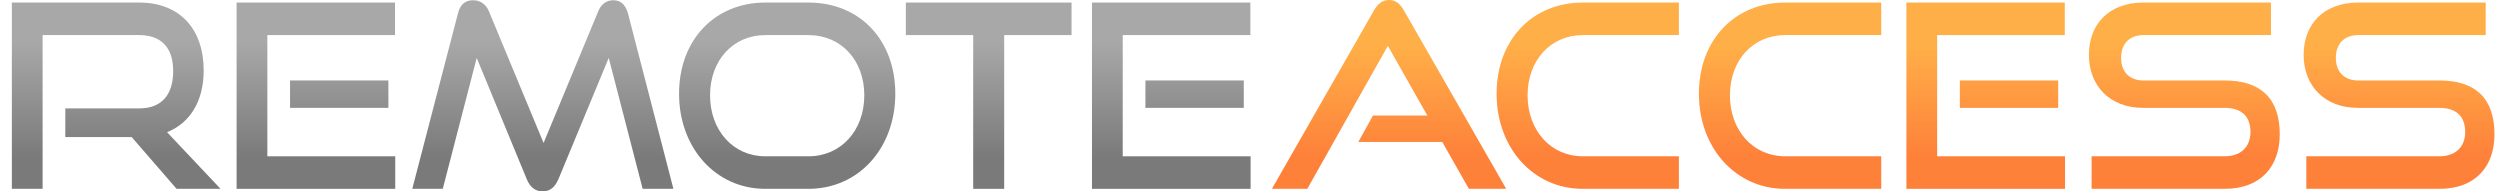
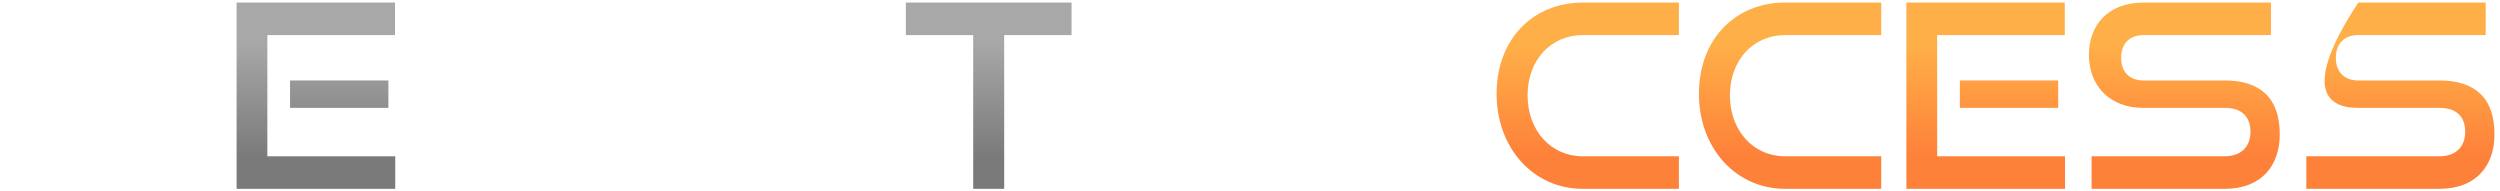
<svg xmlns="http://www.w3.org/2000/svg" width="209" height="16" viewBox="0 0 209 16" fill="none">
-   <path d="M125.919 15.786L117.37 0.878C117.064 0.343 116.697 0 116.125 0C115.554 0 115.166 0.343 114.86 0.878L106.332 15.786H109.29L116.023 3.834L119.329 9.66H114.779L113.555 11.866H120.573L122.797 15.786H125.919Z" fill="url(#paint0_linear_248_878)" />
  <path d="M140.355 15.786V13.066H132.317C129.644 13.066 127.706 10.902 127.706 7.968C127.706 5.012 129.664 2.934 132.317 2.934H140.355V0.214H132.317C128.175 0.214 125.115 3.256 125.115 7.839C125.115 12.359 128.175 15.786 132.317 15.786H140.355Z" fill="url(#paint1_linear_248_878)" />
  <path d="M157.271 15.786V13.066H149.232C146.56 13.066 144.621 10.902 144.621 7.968C144.621 5.012 146.58 2.934 149.232 2.934H157.271V0.214H149.232C145.091 0.214 142.03 3.256 142.03 7.839C142.03 12.359 145.091 15.786 149.232 15.786H157.271Z" fill="url(#paint2_linear_248_878)" />
  <path d="M172.637 15.786V13.066H161.946V2.934H172.616V0.214H159.375V15.786H172.637ZM172.066 9.017V6.726H163.843V9.017H172.066Z" fill="url(#paint3_linear_248_878)" />
  <path d="M185.976 15.786C189.077 15.786 190.587 13.837 190.587 11.224C190.587 8.204 188.975 6.726 185.976 6.726H179.182C178.039 6.726 177.325 6.019 177.325 4.841C177.325 3.663 178.019 2.934 179.202 2.934H189.853V0.214H179.202C176.244 0.214 174.632 2.078 174.632 4.584C174.632 7.154 176.366 9.017 179.161 9.017H185.976C187.363 9.017 188.139 9.703 188.139 11.031C188.139 12.252 187.363 13.066 185.976 13.066H174.857V15.786H185.976Z" fill="url(#paint4_linear_248_878)" />
-   <path d="M203.928 15.786C207.029 15.786 208.539 13.837 208.539 11.224C208.539 8.204 206.927 6.726 203.928 6.726H197.134C195.991 6.726 195.277 6.019 195.277 4.841C195.277 3.663 195.971 2.934 197.154 2.934H207.804V0.214H197.154C194.196 0.214 192.584 2.078 192.584 4.584C192.584 7.154 194.318 9.017 197.113 9.017H203.928C205.315 9.017 206.09 9.703 206.09 11.031C206.09 12.252 205.315 13.066 203.928 13.066H192.808V15.786H203.928Z" fill="url(#paint5_linear_248_878)" />
-   <path d="M18.436 15.786L13.968 11.052C15.886 10.281 17.028 8.461 17.028 5.89C17.028 2.42 15.028 0.214 11.642 0.214H0.991V15.786H3.562V2.934H11.642C13.416 2.934 14.478 3.92 14.478 5.933C14.478 7.946 13.498 9.06 11.642 9.06H5.459V11.459H11.009L14.763 15.786H18.436Z" fill="url(#paint6_linear_248_878)" />
+   <path d="M203.928 15.786C207.029 15.786 208.539 13.837 208.539 11.224C208.539 8.204 206.927 6.726 203.928 6.726H197.134C195.991 6.726 195.277 6.019 195.277 4.841C195.277 3.663 195.971 2.934 197.154 2.934H207.804V0.214H197.154C192.584 7.154 194.318 9.017 197.113 9.017H203.928C205.315 9.017 206.09 9.703 206.09 11.031C206.09 12.252 205.315 13.066 203.928 13.066H192.808V15.786H203.928Z" fill="url(#paint5_linear_248_878)" />
  <path d="M33.042 15.786V13.066H22.351V2.934H33.022V0.214H19.78V15.786H33.042ZM32.471 9.017V6.726H24.248V9.017H32.471Z" fill="url(#paint7_linear_248_878)" />
-   <path d="M56.297 15.786L52.502 1.135C52.298 0.386 51.89 0.021 51.258 0.021C50.707 0.021 50.258 0.343 50.013 0.942L45.443 11.952L40.873 0.942C40.628 0.343 40.118 0.021 39.567 0.021C38.873 0.021 38.465 0.386 38.281 1.135L34.466 15.786H37.016L39.852 4.841L44.035 14.972C44.3 15.636 44.749 16 45.361 16C45.994 16 46.402 15.636 46.687 14.972L50.89 4.841L53.726 15.786H56.297Z" fill="url(#paint8_linear_248_878)" />
-   <path d="M67.584 15.786C71.807 15.786 74.847 12.359 74.847 7.839C74.847 3.32 71.868 0.214 67.584 0.214H63.972C59.83 0.214 56.77 3.256 56.77 7.839C56.77 12.359 59.83 15.786 63.972 15.786H67.584ZM63.972 13.066C61.299 13.066 59.361 10.902 59.361 7.968C59.361 5.012 61.32 2.934 63.972 2.934H67.584C70.317 2.934 72.256 5.034 72.256 7.968C72.256 10.902 70.317 13.066 67.584 13.066H63.972Z" fill="url(#paint9_linear_248_878)" />
  <path d="M83.95 15.786V2.934H89.582V0.214H75.728V2.934H81.359V15.786H83.95Z" fill="url(#paint10_linear_248_878)" />
-   <path d="M104.551 15.786V13.066H93.86V2.934H104.531V0.214H91.289V15.786H104.551ZM103.98 9.017V6.726H95.757V9.017H103.98Z" fill="url(#paint11_linear_248_878)" />
  <defs>
    <linearGradient id="paint0_linear_248_878" x1="157.436" y1="3.775" x2="157.436" y2="13.04" gradientUnits="userSpaceOnUse">
      <stop stop-color="#FFAF48" />
      <stop offset="1" stop-color="#FE813A" />
    </linearGradient>
    <linearGradient id="paint1_linear_248_878" x1="157.436" y1="3.775" x2="157.436" y2="13.04" gradientUnits="userSpaceOnUse">
      <stop stop-color="#FFAF48" />
      <stop offset="1" stop-color="#FE813A" />
    </linearGradient>
    <linearGradient id="paint2_linear_248_878" x1="157.435" y1="3.775" x2="157.435" y2="13.04" gradientUnits="userSpaceOnUse">
      <stop stop-color="#FFAF48" />
      <stop offset="1" stop-color="#FE813A" />
    </linearGradient>
    <linearGradient id="paint3_linear_248_878" x1="157.436" y1="3.775" x2="157.436" y2="13.04" gradientUnits="userSpaceOnUse">
      <stop stop-color="#FFAF48" />
      <stop offset="1" stop-color="#FE813A" />
    </linearGradient>
    <linearGradient id="paint4_linear_248_878" x1="157.436" y1="3.775" x2="157.436" y2="13.04" gradientUnits="userSpaceOnUse">
      <stop stop-color="#FFAF48" />
      <stop offset="1" stop-color="#FE813A" />
    </linearGradient>
    <linearGradient id="paint5_linear_248_878" x1="157.436" y1="3.775" x2="157.436" y2="13.04" gradientUnits="userSpaceOnUse">
      <stop stop-color="#FFAF48" />
      <stop offset="1" stop-color="#FE813A" />
    </linearGradient>
    <linearGradient id="paint6_linear_248_878" x1="30.445" y1="13.221" x2="30.445" y2="3.495" gradientUnits="userSpaceOnUse">
      <stop stop-color="#7A7A7A" />
      <stop offset="1" stop-color="#A8A8A8" />
    </linearGradient>
    <linearGradient id="paint7_linear_248_878" x1="30.445" y1="13.221" x2="30.445" y2="3.495" gradientUnits="userSpaceOnUse">
      <stop stop-color="#7A7A7A" />
      <stop offset="1" stop-color="#A8A8A8" />
    </linearGradient>
    <linearGradient id="paint8_linear_248_878" x1="30.445" y1="13.221" x2="30.445" y2="3.495" gradientUnits="userSpaceOnUse">
      <stop stop-color="#7A7A7A" />
      <stop offset="1" stop-color="#A8A8A8" />
    </linearGradient>
    <linearGradient id="paint9_linear_248_878" x1="30.445" y1="13.221" x2="30.445" y2="3.495" gradientUnits="userSpaceOnUse">
      <stop stop-color="#7A7A7A" />
      <stop offset="1" stop-color="#A8A8A8" />
    </linearGradient>
    <linearGradient id="paint10_linear_248_878" x1="30.445" y1="13.221" x2="30.445" y2="3.495" gradientUnits="userSpaceOnUse">
      <stop stop-color="#7A7A7A" />
      <stop offset="1" stop-color="#A8A8A8" />
    </linearGradient>
    <linearGradient id="paint11_linear_248_878" x1="30.445" y1="13.221" x2="30.445" y2="3.495" gradientUnits="userSpaceOnUse">
      <stop stop-color="#7A7A7A" />
      <stop offset="1" stop-color="#A8A8A8" />
    </linearGradient>
  </defs>
</svg>